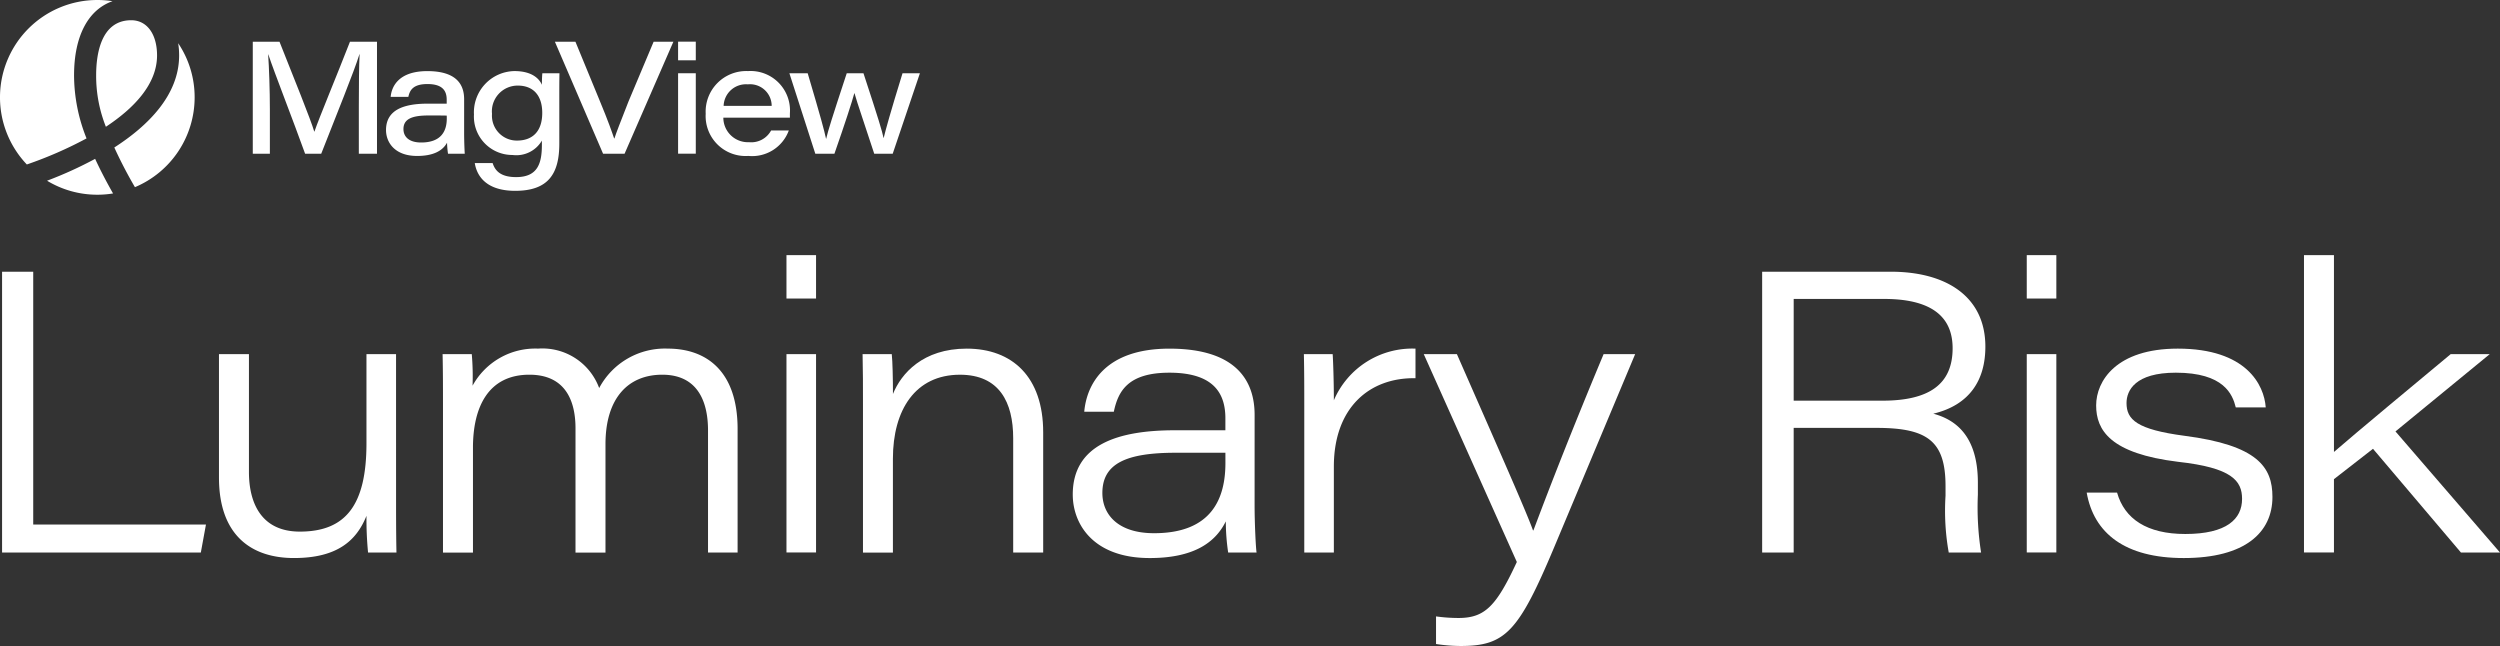
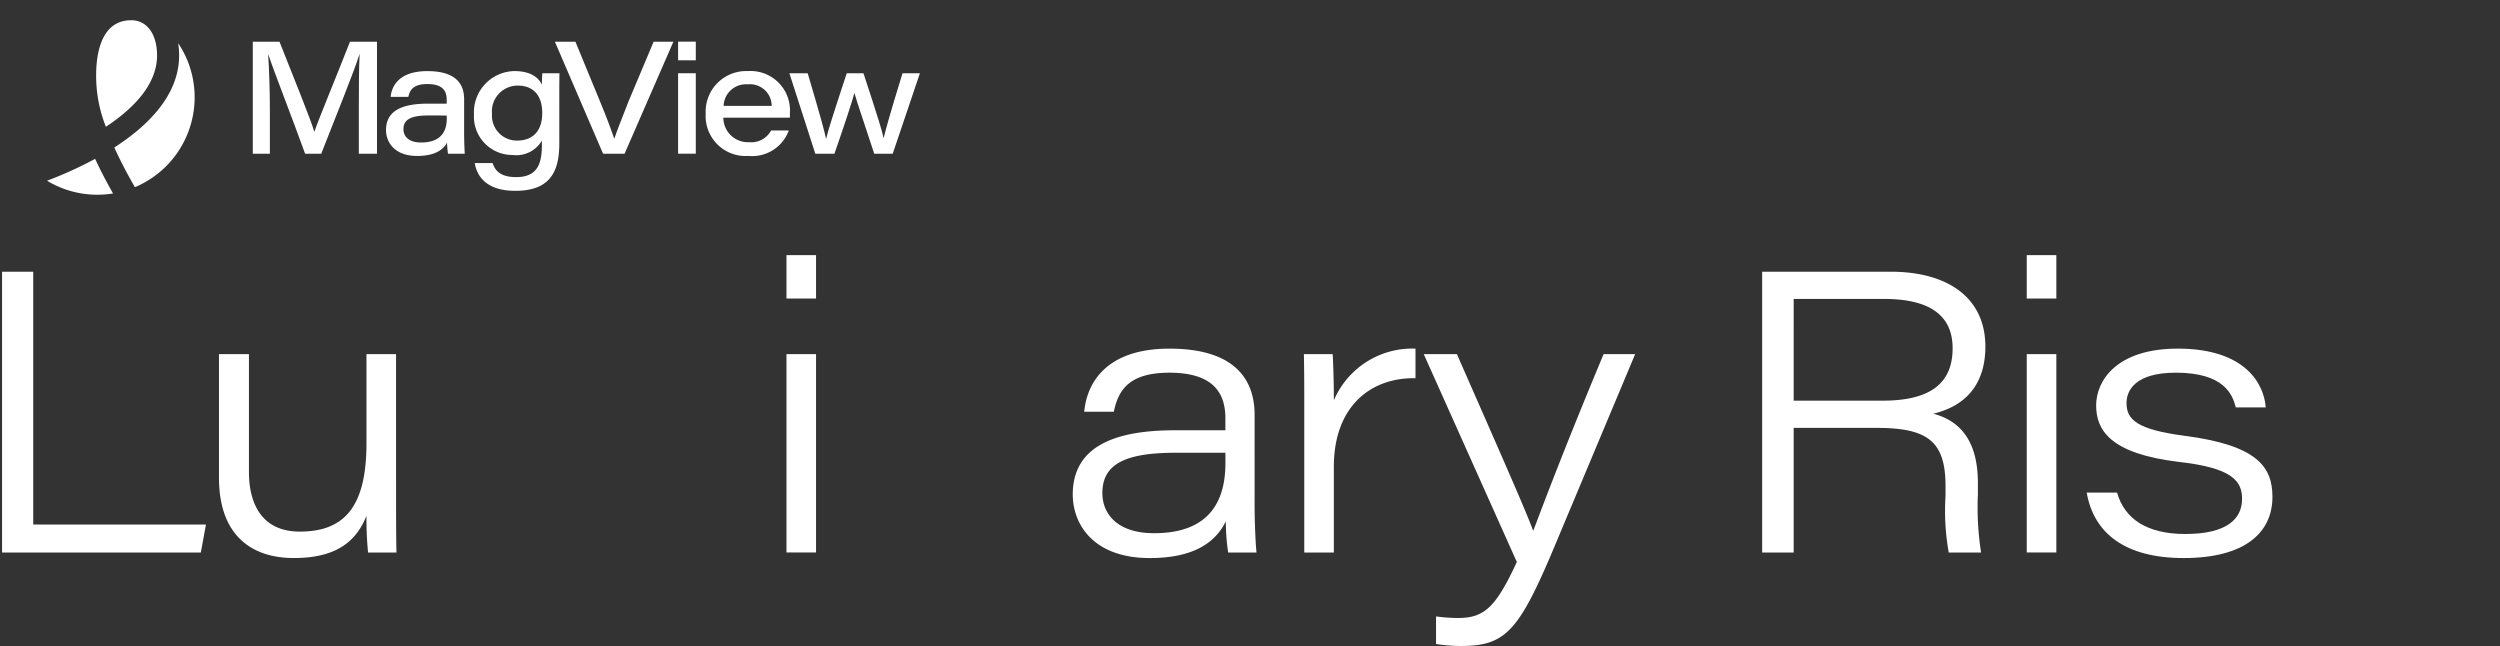
<svg xmlns="http://www.w3.org/2000/svg" width="233.998" height="60.464" viewBox="0 0 233.998 60.464">
  <rect x="0" y="0" width="233.998" height="60.464" fill="#333333" stroke="none" />
  <defs>
    <clipPath id="clip-path">
      <rect id="Rectangle_1610" data-name="Rectangle 1610" width="233.998" height="60.464" fill="#fff" />
    </clipPath>
  </defs>
  <g id="Group_1184" data-name="Group 1184" clip-path="url(#clip-path)">
-     <path id="Path_9607" data-name="Path 9607" d="M6.931,7.049A15.976,15.976,0,0,0,8.1,12.955a37.586,37.586,0,0,1-5.588,2.44A9.112,9.112,0,0,1,9.11,0a9.192,9.192,0,0,1,1.422.111c-2.285.8-3.6,3.272-3.6,6.938" fill="#fff" />
    <path id="Path_9608" data-name="Path 9608" d="M32.136,90.875a9.18,9.18,0,0,1-1.471.119,9.057,9.057,0,0,1-4.706-1.311,36.949,36.949,0,0,0,4.5-2.047c.452.98,1.005,2.055,1.677,3.239" transform="translate(-21.555 -72.768)" fill="#fff" />
    <path id="Path_9609" data-name="Path 9609" d="M70.6,28.91a9.12,9.12,0,0,1-5.588,8.408,41.5,41.5,0,0,1-1.93-3.714c3.184-2.05,6.066-4.924,6.066-8.615a7.124,7.124,0,0,0-.088-1.145A9.044,9.044,0,0,1,70.6,28.91" transform="translate(-52.382 -19.799)" fill="#fff" />
    <path id="Path_9610" data-name="Path 9610" d="M58.746,14.463c0,2.714-2.2,4.968-4.789,6.676a12.888,12.888,0,0,1-.912-4.818c0-1.926.427-5.154,3.285-5.154,1.468,0,2.416,1.292,2.416,3.3" transform="translate(-44.046 -9.273)" fill="#fff" />
    <path id="Path_9611" data-name="Path 9611" d="M149.406,29.092c0-1.923.015-3.816.074-4.925h-.015c-.518,1.671-2.144,5.65-3.579,9.318h-1.508c-1.094-3.047-2.869-7.573-3.446-9.3h-.015c.089,1.2.163,3.372.163,5.147v4.156h-1.6V23h2.5c1.346,3.387,2.943,7.336,3.254,8.416h.015c.473-1.376,2.085-5.221,3.328-8.416h2.529V33.484h-1.7Z" transform="translate(-115.82 -19.096)" fill="#fff" />
    <path id="Path_9612" data-name="Path 9612" d="M220.309,45.027c0,.8.044,1.745.059,1.923H218.8a8.4,8.4,0,0,1-.089-1.035c-.4.74-1.257,1.243-2.8,1.243-2.115,0-2.913-1.287-2.913-2.426,0-1.938,1.745-2.47,3.919-2.47h1.76v-.37c0-.769-.325-1.464-1.8-1.464-1.346,0-1.656.577-1.789,1.2h-1.656c.089-.976.754-2.411,3.431-2.411,2.869,0,3.446,1.39,3.446,2.633Zm-1.627-1.642c-.207-.015-.725-.015-1.73-.015-1.6,0-2.322.37-2.322,1.272,0,.7.5,1.257,1.656,1.257,1.834,0,2.4-1.021,2.4-2.248Z" transform="translate(-176.867 -32.561)" fill="#fff" />
    <path id="Path_9613" data-name="Path 9613" d="M269.492,46c0,2.8-1.006,4.422-4.126,4.422-3.047,0-3.653-1.745-3.786-2.6h1.671c.222.7.725,1.316,2.2,1.316,2.041,0,2.411-1.316,2.411-3.032v-.385a2.771,2.771,0,0,1-2.751,1.346,3.593,3.593,0,0,1-3.608-3.786,3.864,3.864,0,0,1,3.786-4.067c1.686,0,2.351.754,2.573,1.287,0-.34.015-.873.044-1.08h1.6c-.015.74-.015,1.464-.015,2.189Zm-3.963-.281c1.494,0,2.366-.9,2.366-2.588,0-1.627-.828-2.559-2.292-2.559a2.413,2.413,0,0,0-2.411,2.647,2.329,2.329,0,0,0,2.337,2.5" transform="translate(-217.141 -32.561)" fill="#fff" />
    <path id="Path_9614" data-name="Path 9614" d="M310.648,33.484,306.138,23h1.922l2.248,5.458c.843,2.026,1.168,2.988,1.375,3.594h.03c.163-.532.547-1.494,1.316-3.461L315.381,23h1.849l-4.57,10.486Z" transform="translate(-254.201 -19.096)" fill="#fff" />
    <path id="Path_9615" data-name="Path 9615" d="M374.115,23h1.656v1.745h-1.656Zm0,2.957h1.656v7.528h-1.656Z" transform="translate(-310.646 -19.101)" fill="#fff" />
    <path id="Path_9616" data-name="Path 9616" d="M390.973,43.577a2.3,2.3,0,0,0,2.4,2.293,2.113,2.113,0,0,0,2.07-1.095H397.1a3.655,3.655,0,0,1-3.786,2.381,3.742,3.742,0,0,1-3.993-3.949,3.8,3.8,0,0,1,3.963-3.993,3.691,3.691,0,0,1,3.919,3.949v.414Zm4.525-1.109a2.027,2.027,0,0,0-2.233-2.012A2.091,2.091,0,0,0,391,42.468Z" transform="translate(-323.269 -32.561)" fill="#fff" />
    <path id="Path_9617" data-name="Path 9617" d="M437.227,40.434c1.257,4.245,1.538,5.31,1.716,6.123h.015c.192-.813.5-1.8,1.922-6.123h1.568c1.42,4.319,1.745,5.413,1.878,6.049h.015c.177-.74.592-2.263,1.76-6.049h1.627l-2.544,7.528h-1.73c-.858-2.648-1.6-4.763-1.848-5.665h-.015c-.192.74-.9,2.914-1.863,5.665h-1.789l-2.425-7.528Z" transform="translate(-361.627 -33.574)" fill="#fff" />
    <path id="Path_9618" data-name="Path 9618" d="M1.145,149.91H4.061v23.662H20.229l-.48,2.621H1.145Z" transform="translate(-0.951 -124.478)" fill="#fff" />
    <path id="Path_9619" data-name="Path 9619" d="M137.39,208.527c0,1.809,0,3.617.037,5.426h-2.658a32.772,32.772,0,0,1-.148-3.433c-.923,2.289-2.695,3.95-6.792,3.95-3.95,0-7.014-2.1-7.014-7.53V195.386h2.805v11.037c0,2.879,1.144,5.574,4.762,5.574,4.319,0,6.238-2.51,6.238-8.269v-8.342h2.769Z" transform="translate(-100.319 -162.239)" fill="#fff" />
-     <path id="Path_9620" data-name="Path 9620" d="M244.22,197.655c0-1.624,0-3.211-.037-4.8h2.732a24.509,24.509,0,0,1,.074,2.953,6.685,6.685,0,0,1,6.128-3.47,5.663,5.663,0,0,1,5.722,3.691,6.965,6.965,0,0,1,6.423-3.691c3.581,0,6.534,2.067,6.534,7.53v11.554h-2.769V199.98c0-2.326-.738-5.2-4.282-5.2-3.211,0-5.315,2.215-5.315,6.5v10.151h-2.806V199.8c0-2.326-.775-5.02-4.319-5.02-3.839,0-5.279,3.027-5.279,6.829v9.819H244.22Z" transform="translate(-202.757 -159.708)" fill="#fff" />
    <path id="Path_9621" data-name="Path 9621" d="M433.911,140.771h2.769v4.06h-2.769Zm0,9.265h2.769V168.6h-2.769Z" transform="translate(-360.298 -116.889)" fill="#fff" />
-     <path id="Path_9622" data-name="Path 9622" d="M475.94,197.544c0-1.587,0-3.285-.037-4.688h2.732c.074.664.111,2.325.111,3.728.775-1.919,2.805-4.245,6.9-4.245,4.282,0,7.161,2.658,7.161,7.826v11.259H490v-10.7c0-3.359-1.292-5.943-4.983-5.943-4.171,0-6.275,3.285-6.275,7.863v8.786H475.94Z" transform="translate(-395.166 -159.708)" fill="#fff" />
    <path id="Path_9623" data-name="Path 9623" d="M608.892,206.994c0,1.661.111,3.987.185,4.43h-2.658a20.121,20.121,0,0,1-.222-2.916c-1,2.03-3.064,3.433-7.125,3.433-5.315,0-7.2-3.212-7.2-5.943,0-4.725,4.319-6.017,9.561-6.017h4.725v-1.107c0-2.178-.923-4.282-5.242-4.282-3.876,0-4.8,1.735-5.2,3.655h-2.769c.222-2.51,1.883-5.906,7.973-5.906,6.386,0,7.973,3.138,7.973,6.2Zm-2.732-4.909H601.51c-4.614,0-6.866,1-6.866,3.765,0,2.03,1.477,3.765,4.836,3.765,5.426,0,6.681-3.285,6.681-6.571Z" transform="translate(-491.463 -159.708)" fill="#fff" />
    <path id="Path_9624" data-name="Path 9624" d="M719.411,197.913c0-1.7,0-3.4-.037-5.057h2.695c.037.517.111,2.436.111,4.319a7.985,7.985,0,0,1,7.641-4.836v2.769c-4.319-.074-7.641,2.768-7.641,8.269v8.047h-2.769Z" transform="translate(-597.332 -159.708)" fill="#fff" />
    <path id="Path_9625" data-name="Path 9625" d="M788.615,195.385c4.134,9.413,6.534,14.839,7.124,16.5h.037c.7-1.845,2.732-7.309,6.571-16.5H805.3l-7.6,18.125c-3.322,7.9-4.577,9.192-8.749,9.192a15.936,15.936,0,0,1-2.289-.185v-2.584a15.524,15.524,0,0,0,2.1.148c2.473,0,3.544-1.107,5.463-5.242l-8.712-19.454Z" transform="translate(-652.251 -162.238)" fill="#fff" />
    <path id="Path_9626" data-name="Path 9626" d="M975.151,164.527v11.665H972.2V149.909h12.034c5.2,0,8.859,2.326,8.859,7.014,0,3.138-1.477,5.463-4.873,6.275,1.919.517,4.171,1.92,4.171,6.46v1.107a27.556,27.556,0,0,0,.3,5.426h-3.027a22.224,22.224,0,0,1-.3-5.315v-.886c0-4.208-1.661-5.463-6.46-5.463Zm0-2.547h8.306c4.393,0,6.571-1.55,6.571-4.909,0-3.1-2.178-4.614-6.423-4.614h-8.453Z" transform="translate(-807.264 -124.477)" fill="#fff" />
    <path id="Path_9627" data-name="Path 9627" d="M1118.195,140.771h2.769v4.06h-2.769Zm0,9.265h2.769V168.6h-2.769Z" transform="translate(-928.492 -116.889)" fill="#fff" />
    <path id="Path_9628" data-name="Path 9628" d="M1154.105,205.813c.7,2.473,2.805,3.876,6.386,3.876,3.876,0,5.315-1.4,5.315-3.285,0-1.7-.959-2.916-5.98-3.47-6.349-.775-7.678-2.953-7.678-5.279,0-2.289,1.883-5.316,7.641-5.316,6.423,0,8.084,3.4,8.232,5.5h-2.805c-.3-1.218-1.107-3.248-5.611-3.248-3.8,0-4.614,1.661-4.614,2.843,0,1.55.96,2.473,5.426,3.064,6.829.886,8.232,2.916,8.232,5.721,0,3.322-2.547,5.722-8.306,5.722-5.5,0-8.416-2.325-9.081-6.128Z" transform="translate(-955.95 -159.708)" fill="#fff" />
-     <path id="Path_9629" data-name="Path 9629" d="M1273.953,159.191c1.993-1.735,7.863-6.608,10.926-9.155h3.654l-8.822,7.235,9.782,11.333h-3.655l-8.232-9.708-3.654,2.842V168.6h-2.805V140.771h2.805Z" transform="translate(-1055.496 -116.889)" fill="#fff" />
  </g>
</svg>